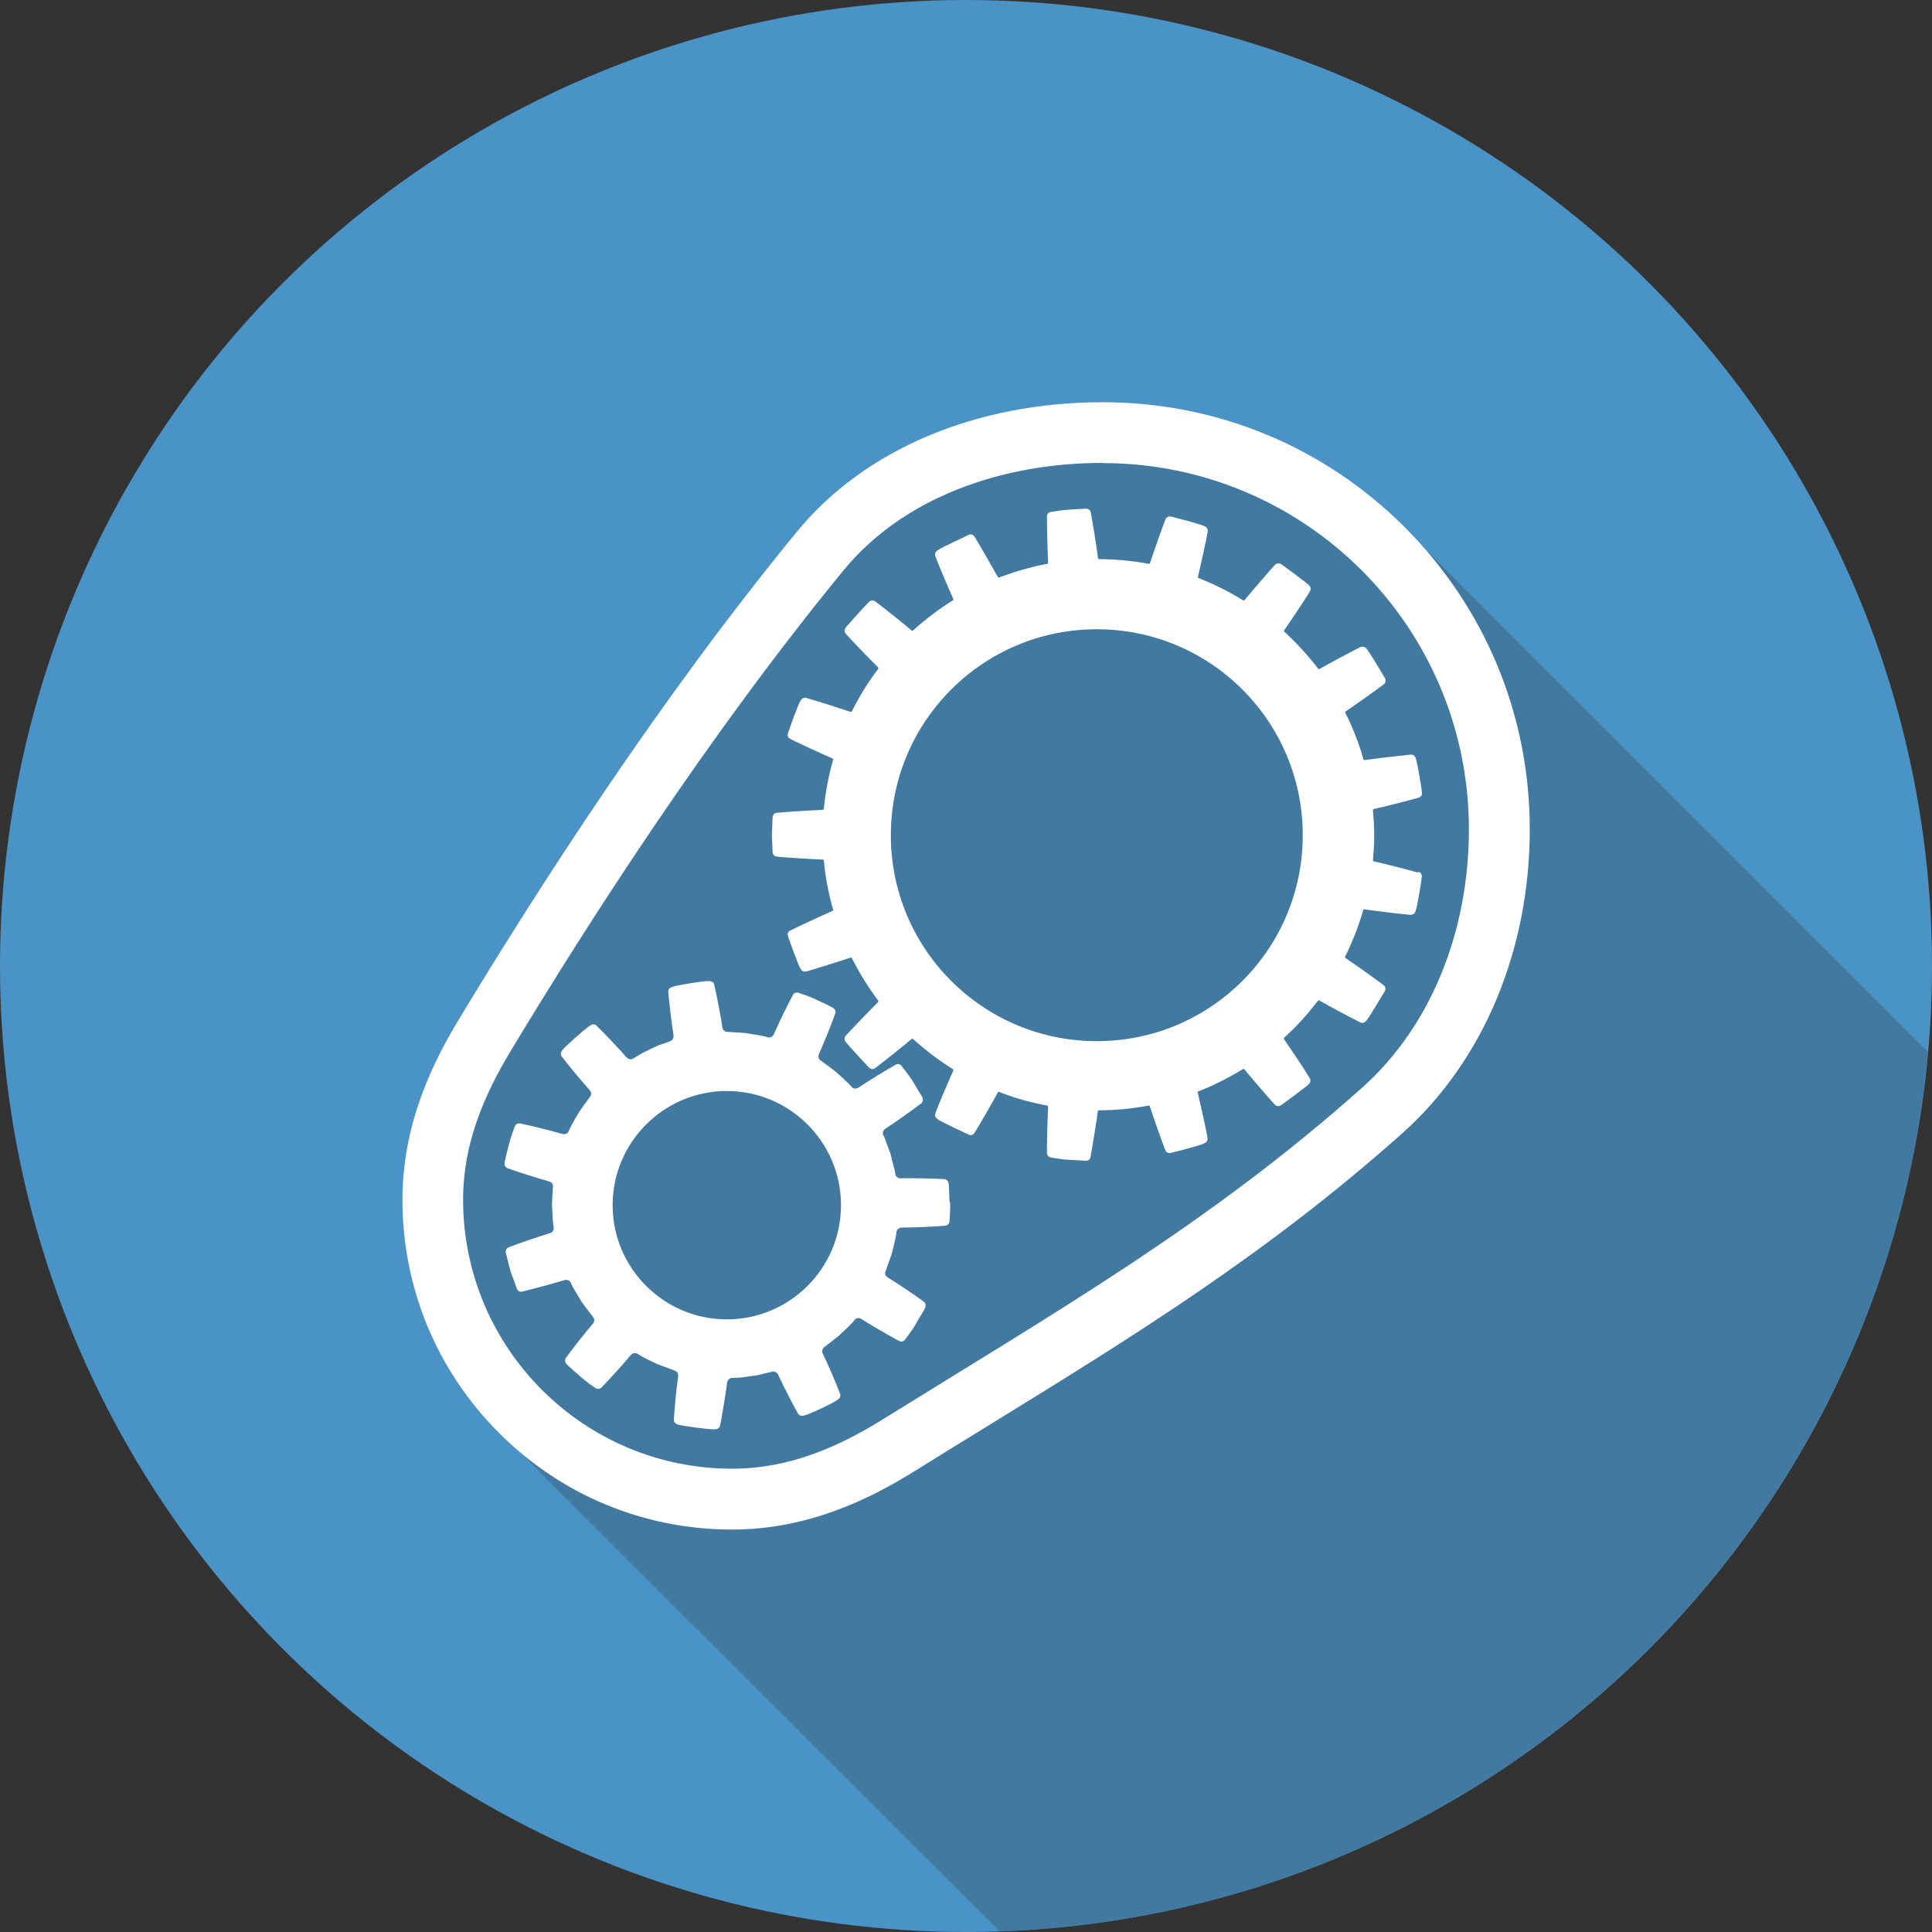
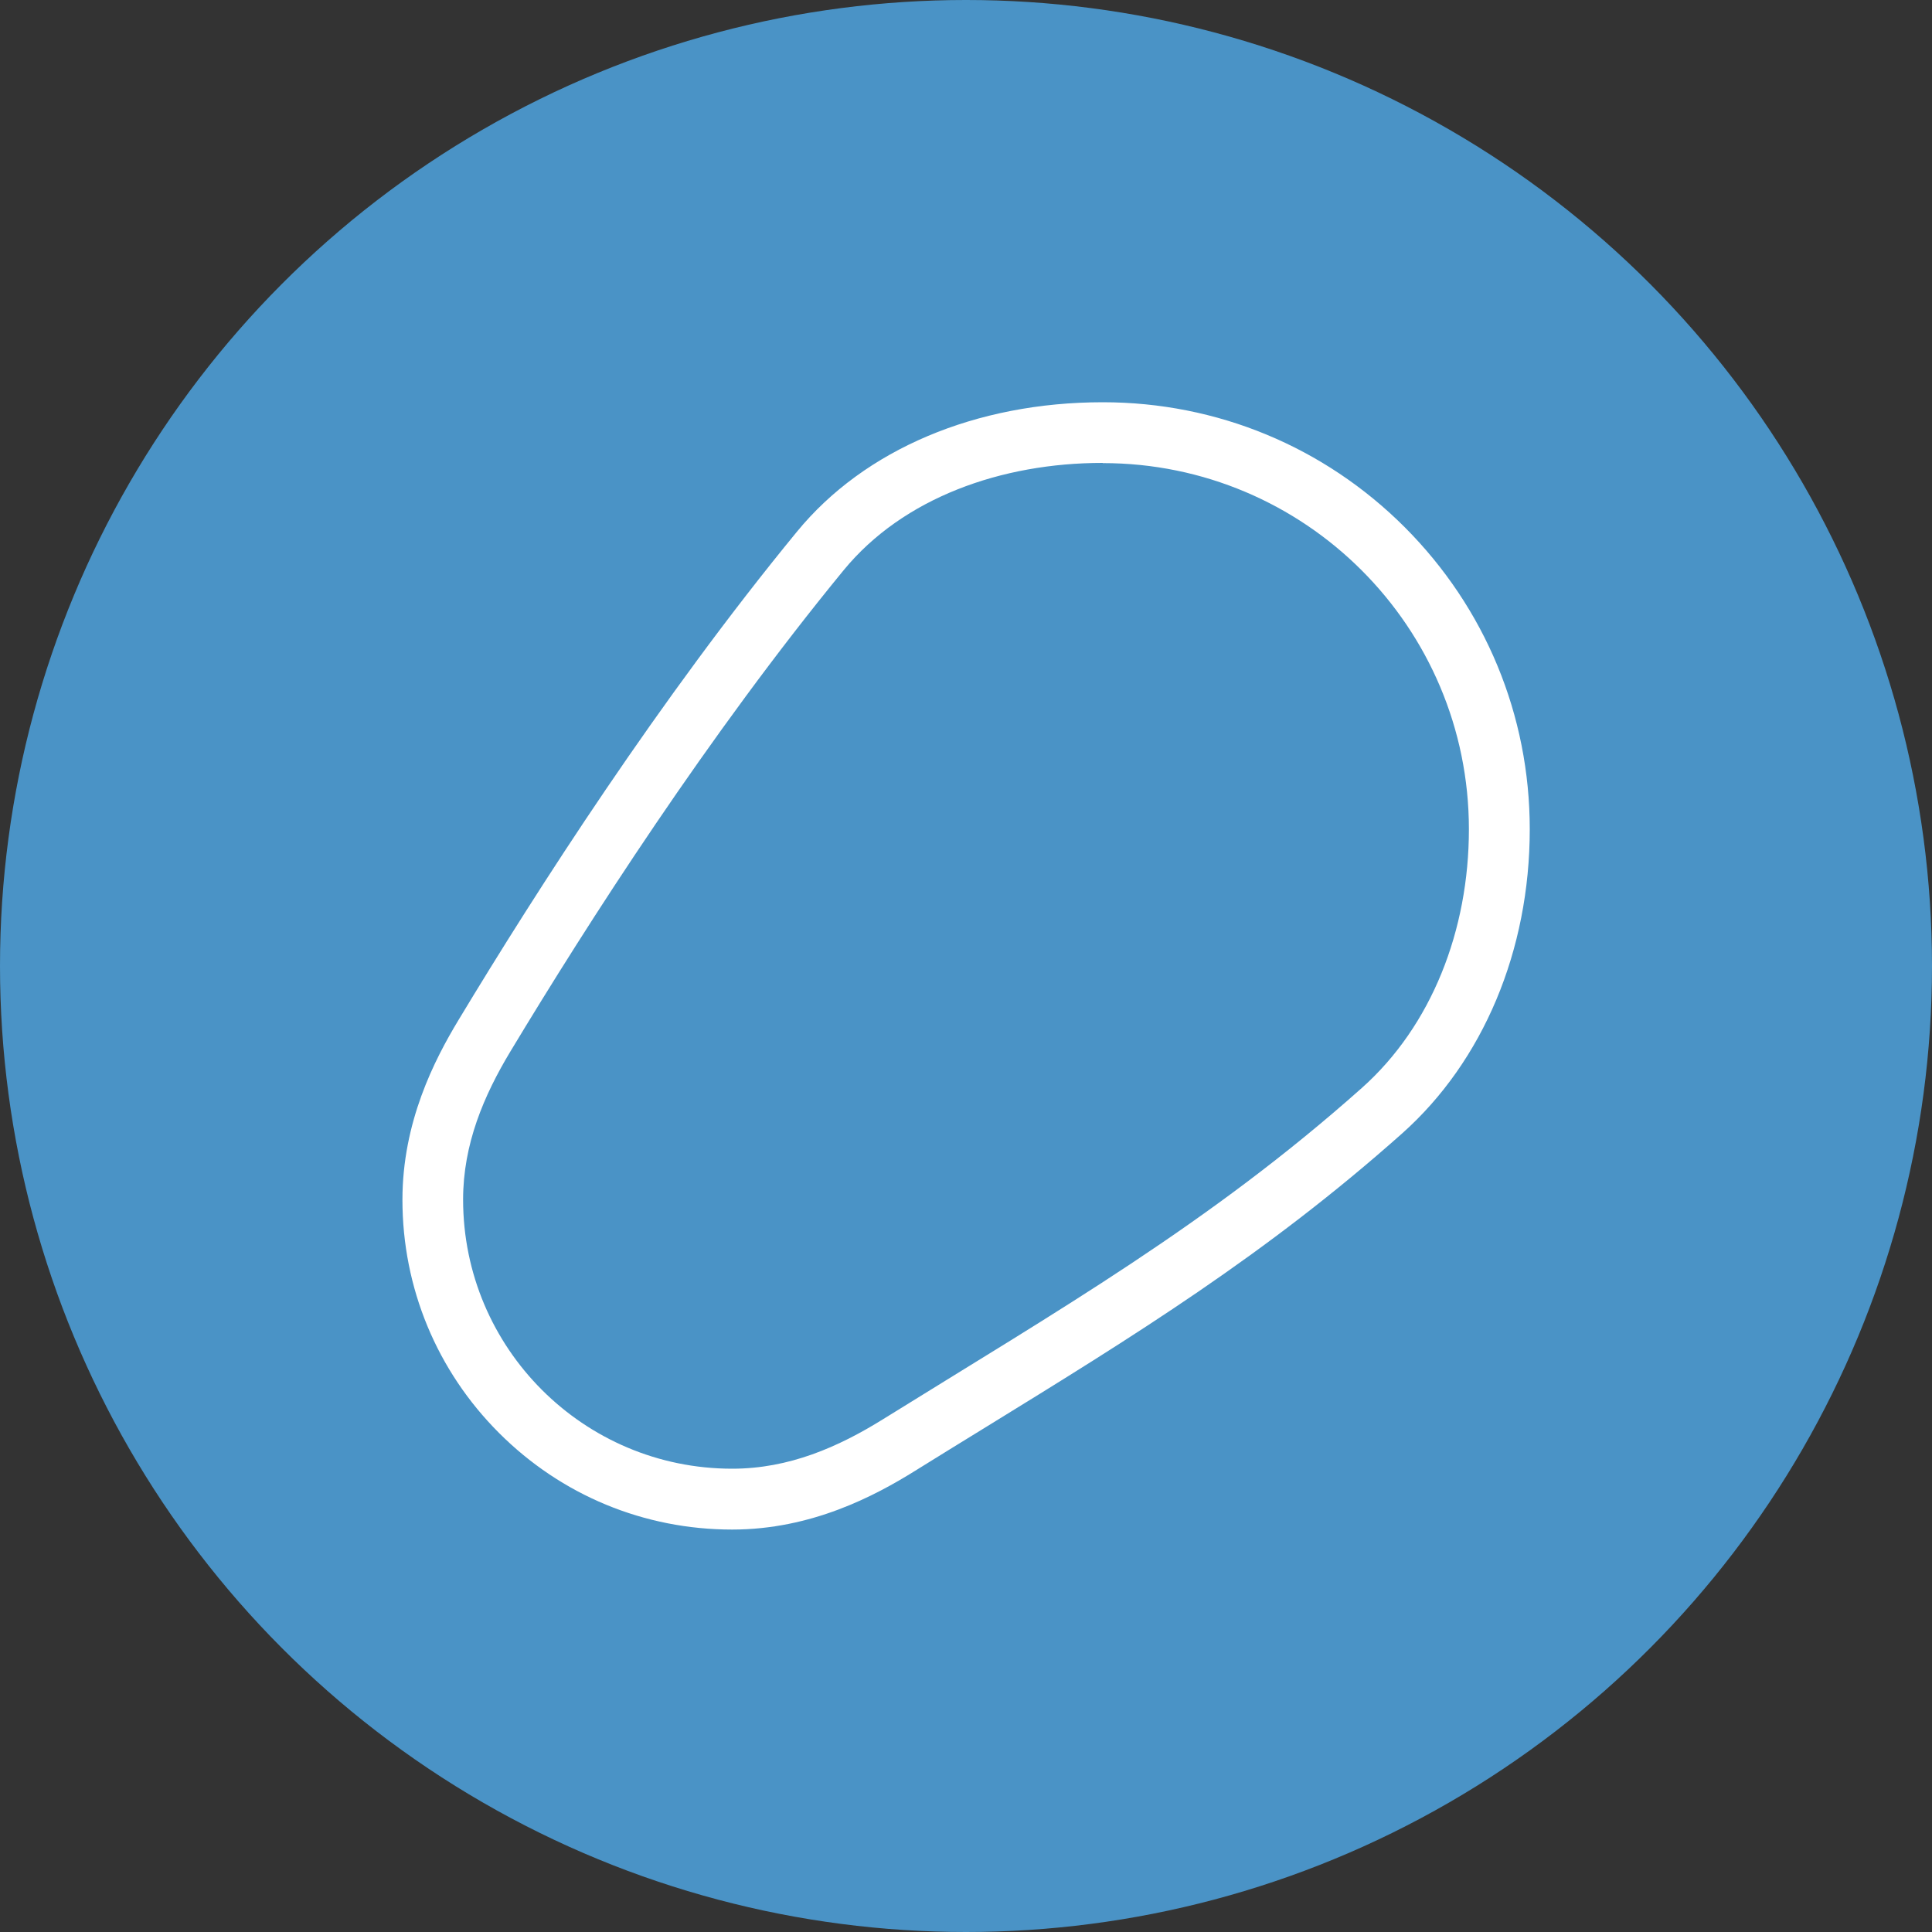
<svg xmlns="http://www.w3.org/2000/svg" id="Layer_2" data-name="Layer 2" viewBox="0 0 100 100">
  <rect x="0" y="0" width="100" height="100" fill="#333333" stroke="none" />
  <defs>
    <style>
      .cls-1 {
        fill: #fff;
      }

      .cls-2 {
        fill: #4179a1;
      }

      .cls-3 {
        fill: #4a93c6;
      }
    </style>
  </defs>
  <circle class="cls-3" cx="50" cy="50" r="50" />
-   <path class="cls-2" d="M99.79,54.45l-26.19-26.19-9.45-4.29-10.96-1.8-11.45,6.09L21.61,61.61l5.43,13.68,24.69,24.67c25.32-.87,45.85-20.55,48.06-45.51Z" />
  <g>
-     <path class="cls-1" d="M49.15,62.23c-.02-.43-.04-.86-.04-.94-.03-.23-.19-.26-.24-.26-.49-.03-1.72-.06-2.25-.04-.15,0-.26-.09-.28-.22,0-.13-.09-.39-.14-.61-.06-.22-.1-.42-.1-.42,0,0-.07-.19-.15-.4-.08-.22-.16-.47-.23-.58-.05-.11-.02-.25,.11-.34,.44-.28,1.45-1,1.84-1.3,.04-.03,.16-.14,.06-.35-.05-.07-.27-.44-.49-.81-.23-.36-.51-.69-.55-.76-.14-.19-.29-.12-.33-.09-.42,.23-1.48,.88-1.92,1.18-.13,.08-.27,.07-.36-.03-.16-.21-.76-.73-.76-.73,.01-.02-.63-.48-.84-.64-.11-.06-.15-.2-.09-.34,.22-.48,.68-1.62,.84-2.08,.02-.05,.06-.21-.14-.32-.07-.05-.46-.23-.85-.41-.38-.19-.8-.31-.87-.34-.22-.08-.31,.06-.33,.1-.23,.42-.77,1.53-.98,2.02-.06,.14-.19,.2-.32,.17-.25-.09-1.04-.2-1.04-.2,0-.02-.79-.07-1.05-.08-.13,0-.24-.09-.26-.24-.07-.52-.31-1.73-.42-2.2-.01-.05-.06-.21-.3-.19-.18-.02-1.71,.22-1.86,.3-.23,.06-.23,.22-.22,.27,.04,.48,.18,1.7,.27,2.22,.02,.15-.05,.28-.17,.32-.12,.05-.37,.14-.59,.21-.21,.09-.39,.18-.39,.18,0,0-.18,.09-.39,.19-.21,.1-.42,.25-.54,.32-.11,.07-.25,.04-.36-.07-.35-.41-1.19-1.29-1.54-1.63-.04-.04-.16-.14-.35,0-.16,.08-1.32,1.11-1.41,1.25-.16,.17-.07,.31-.04,.35,.29,.39,1.08,1.34,1.44,1.73,.1,.12,.1,.26,.02,.35-.16,.21-.62,.85-.61,.86,0,0-.41,.68-.5,.93-.05,.11-.19,.18-.33,.13-.51-.15-1.71-.45-2.18-.54-.05-.01-.21-.03-.29,.19-.02,.08-.19,.48-.29,.9-.11,.42-.21,.83-.22,.91-.04,.23,.11,.3,.16,.32,.46,.17,1.63,.54,2.14,.68,.15,.04,.22,.16,.2,.29-.02,.26-.07,1.05-.04,1.05,0,0,0,.2,.02,.43,0,.23,.04,.49,.06,.62,.02,.12-.06,.25-.2,.29-.51,.15-1.68,.55-2.13,.73-.05,.02-.2,.09-.14,.32,.02,.08,.13,.5,.23,.91,.15,.4,.29,.8,.32,.88,.08,.22,.24,.2,.29,.18,.48-.11,1.67-.43,2.18-.59,.15-.04,.28,.01,.33,.13,.05,.12,.17,.36,.3,.55,.12,.2,.22,.37,.22,.37-.02,.01,.47,.64,.63,.85,.09,.09,.09,.24,0,.35-.35,.4-1.11,1.37-1.39,1.76-.03,.04-.12,.18,.04,.35,.06,.07,.38,.35,.7,.63,.32,.29,.68,.52,.74,.57,.19,.14,.31,.03,.35,0,.34-.34,1.17-1.26,1.51-1.67,.1-.12,.24-.14,.35-.08,.22,.16,.94,.49,.94,.49,0,.02,.74,.29,.99,.38,.12,.04,.2,.15,.18,.3-.08,.52-.2,1.75-.22,2.23,0,.05,0,.22,.23,.27,.16,.06,1.7,.27,1.87,.24,.23,.01,.28-.14,.29-.19,.1-.47,.3-1.68,.36-2.21,.02-.15,.13-.25,.25-.26,.13-.01,.4,0,.63-.04,.23-.03,.42-.06,.42-.06,0,0,.2-.02,.42-.07,.22-.06,.48-.12,.61-.15,.12-.03,.26,.03,.32,.17,.22,.48,.78,1.57,1.02,1.99,.03,.05,.12,.18,.34,.1,.18-.02,1.58-.68,1.7-.8,.2-.12,.16-.28,.14-.33-.17-.46-.66-1.59-.89-2.06-.07-.14-.02-.27,.08-.35,.21-.16,.84-.64,.83-.66,0,0,.59-.53,.74-.75,.08-.09,.23-.12,.36-.03,.45,.29,1.52,.91,1.94,1.13,.05,.02,.19,.09,.33-.1,.04-.08,.32-.4,.53-.78,.22-.37,.44-.73,.47-.81,.1-.21-.02-.32-.06-.35-.39-.29-1.41-.98-1.86-1.25-.13-.08-.17-.22-.11-.33,.09-.25,.36-.99,.34-1,0,0,.21-.77,.22-1.03,.02-.12,.13-.22,.28-.22,.53,0,1.77-.05,2.25-.1,.05,0,.21-.03,.22-.27,0-.09,.04-.52,.03-.95Zm-11.53,6.06c-3.26,0-5.91-2.65-5.91-5.91s2.65-5.91,5.91-5.91,5.91,2.65,5.91,5.91-2.65,5.91-5.91,5.91Z" />
-     <path class="cls-1" d="M73.42,45.17c-.49-.14-1.74-.46-2.29-.58-.03,0-.04-.03-.07-.04,.04-.44,.07-.87,.07-1.32s-.03-.88-.07-1.32c.02-.01,.04-.03,.07-.04,.55-.12,1.8-.44,2.29-.58,.05-.01,.21-.07,.18-.29-.01-.16-.25-1.6-.32-1.74-.05-.21-.22-.21-.28-.2-.51,.05-1.8,.2-2.35,.28-.03,0-.05-.01-.07-.01-.24-.86-.56-1.68-.96-2.46,.02-.02,.02-.04,.05-.06,.46-.31,1.53-1.07,1.94-1.38,.04-.03,.18-.15,.07-.34-.09-.14-.82-1.39-.94-1.5-.13-.18-.29-.11-.34-.09-.46,.23-1.61,.84-2.09,1.12-.03,.01-.05,0-.07,.01-.53-.7-1.13-1.35-1.78-1.95,0-.02,0-.05,.02-.07,.32-.46,1.04-1.54,1.31-1.98,.03-.05,.11-.2-.05-.35-.11-.12-1.28-.98-1.41-1.07-.19-.12-.31,0-.35,.04-.35,.38-1.2,1.37-1.55,1.8-.02,.02-.04,.02-.06,.04-.74-.46-1.53-.86-2.36-1.18,0-.03-.01-.05,0-.07,.13-.54,.41-1.81,.5-2.31,.01-.05,.03-.22-.18-.3-.14-.09-1.55-.45-1.7-.49-.21-.05-.29,.1-.31,.15-.18,.47-.62,1.71-.79,2.24,0,.03-.03,.04-.04,.06-.85-.16-1.73-.25-2.63-.25h0s-.03-.04-.03-.07c-.07-.55-.27-1.83-.37-2.33,0-.05-.05-.22-.27-.21-.08,0-.48,.03-.89,.05-.4,.03-.8,.11-.88,.11-.22,.03-.23,.2-.23,.26,0,.51,.03,1.81,.06,2.36,0,.03-.02,.05-.02,.07-.88,.16-1.72,.41-2.54,.72-.02-.02-.04-.03-.05-.05-.27-.49-.92-1.62-1.19-2.06-.03-.05-.13-.19-.33-.1-.14,.08-1.47,.68-1.58,.79-.19,.11-.14,.28-.12,.33,.18,.48,.69,1.68,.92,2.18,.01,.03,0,.05,0,.07-.75,.47-1.45,1-2.1,1.59-.02-.01-.05,0-.07-.03-.42-.36-1.44-1.17-1.85-1.48-.04-.03-.19-.13-.35,.02-.12,.11-1.09,1.19-1.19,1.31-.13,.18-.03,.31,.01,.35,.34,.38,1.25,1.32,1.65,1.71,.02,.02,.02,.04,.03,.07-.53,.7-1,1.45-1.39,2.24-.03,0-.05,0-.07,0-.53-.18-1.76-.57-2.26-.71-.05-.02-.22-.05-.32,.15-.11,.13-.59,1.51-.64,1.65-.07,.21,.07,.29,.12,.32,.46,.23,1.65,.78,2.16,1,.03,.01,.04,.03,.06,.05-.24,.84-.41,1.7-.49,2.59-.02,0-.04,.02-.07,.03-.55,.02-1.85,.1-2.35,.15-.06,0-.22,.03-.23,.25,0,.08-.02,.48-.04,.89,.02,.4,.04,.8,.04,.88,.01,.22,.18,.25,.23,.25,.51,.05,1.8,.13,2.35,.15,.03,0,.04,.02,.07,.03,.08,.89,.25,1.76,.49,2.59-.02,.02-.03,.04-.06,.05-.51,.22-1.7,.77-2.16,1-.05,.02-.19,.11-.12,.32,.06,.15,.54,1.53,.64,1.65,.09,.2,.26,.16,.32,.15,.49-.14,1.73-.53,2.26-.71,.03,0,.05,0,.07,0,.4,.79,.86,1.54,1.39,2.24-.01,.02-.01,.05-.03,.07-.4,.39-1.3,1.33-1.65,1.71-.04,.04-.14,.18-.01,.35,.1,.13,1.08,1.2,1.19,1.31,.16,.15,.31,.06,.35,.02,.41-.31,1.43-1.12,1.85-1.48,.02-.02,.05-.02,.07-.03,.65,.59,1.35,1.13,2.1,1.59,0,.03,0,.05,0,.07-.23,.51-.74,1.7-.92,2.18-.02,.05-.07,.21,.12,.33,.12,.12,1.45,.72,1.58,.79,.2,.1,.3-.05,.33-.1,.27-.44,.93-1.57,1.19-2.06,.01-.03,.04-.03,.05-.05,.81,.32,1.66,.56,2.54,.72,0,.03,.02,.04,.02,.07-.03,.55-.07,1.85-.06,2.36,0,.06,.01,.22,.23,.26,.08,0,.48,.09,.88,.11,.4,.02,.8,.04,.88,.05,.22,.01,.26-.15,.27-.21,.09-.5,.3-1.78,.37-2.33,0-.03,.02-.04,.03-.07,0,0,0,0,0,0,.9,0,1.77-.09,2.63-.25,.01,.02,.04,.03,.04,.06,.17,.53,.61,1.77,.79,2.24,.02,.05,.09,.2,.31,.15,.16-.04,1.57-.39,1.7-.49,.21-.08,.19-.24,.18-.3-.09-.5-.37-1.77-.5-2.31,0-.03,0-.05,0-.07,.83-.32,1.61-.72,2.36-1.18,.02,.02,.04,.02,.06,.04,.35,.43,1.2,1.42,1.55,1.8,.04,.04,.16,.16,.35,.04,.13-.1,1.3-.95,1.41-1.07,.16-.15,.08-.3,.05-.35-.27-.44-.99-1.52-1.31-1.98-.02-.02-.01-.05-.02-.07,.65-.59,1.24-1.24,1.78-1.95,.02,0,.05,0,.07,.01,.48,.28,1.63,.89,2.09,1.12,.05,.03,.21,.09,.34-.09,.12-.12,.85-1.37,.94-1.5,.11-.19-.03-.31-.07-.34-.41-.31-1.47-1.07-1.94-1.38-.02-.02-.03-.04-.05-.06,.39-.78,.71-1.6,.96-2.46,.03,0,.04-.02,.07-.01,.55,.08,1.84,.24,2.35,.28,.06,0,.23,0,.28-.2,.08-.15,.31-1.58,.32-1.74,.03-.22-.13-.28-.18-.29Zm-5.99-1.94c0,5.89-4.77,10.66-10.66,10.66s-10.66-4.77-10.66-10.66,4.77-10.66,10.66-10.66,10.66,4.77,10.66,10.66Z" />
    <path class="cls-1" d="M57.08,23.97c5.23,0,9.97,2.12,13.4,5.55,3.43,3.43,5.55,8.17,5.55,13.4s-1.93,10.18-5.55,13.4c-7.9,7.03-15.65,11.47-24.76,17.13-2.33,1.45-4.88,2.57-7.82,2.57-3.85,0-7.33-1.56-9.85-4.08s-4.08-6-4.08-9.85c0-2.87,1.07-5.38,2.45-7.67,4.03-6.69,10.25-16.38,17.25-24.91,3.08-3.75,8.17-5.55,13.4-5.55h0Zm0-3.15c-6.56,0-12.34,2.44-15.83,6.7-7.09,8.63-13.44,18.51-17.52,25.28-1.25,2.07-2.9,5.28-2.9,9.3,0,4.56,1.78,8.85,5,12.07,3.23,3.23,7.51,5,12.07,5,4.1,0,7.38-1.74,9.48-3.05,1.2-.75,2.38-1.47,3.53-2.18,7.83-4.82,14.6-8.99,21.66-15.27,4.2-3.74,6.61-9.48,6.61-15.75,0-5.9-2.3-11.45-6.47-15.63-4.17-4.17-9.72-6.47-15.63-6.47h0Z" />
  </g>
</svg>